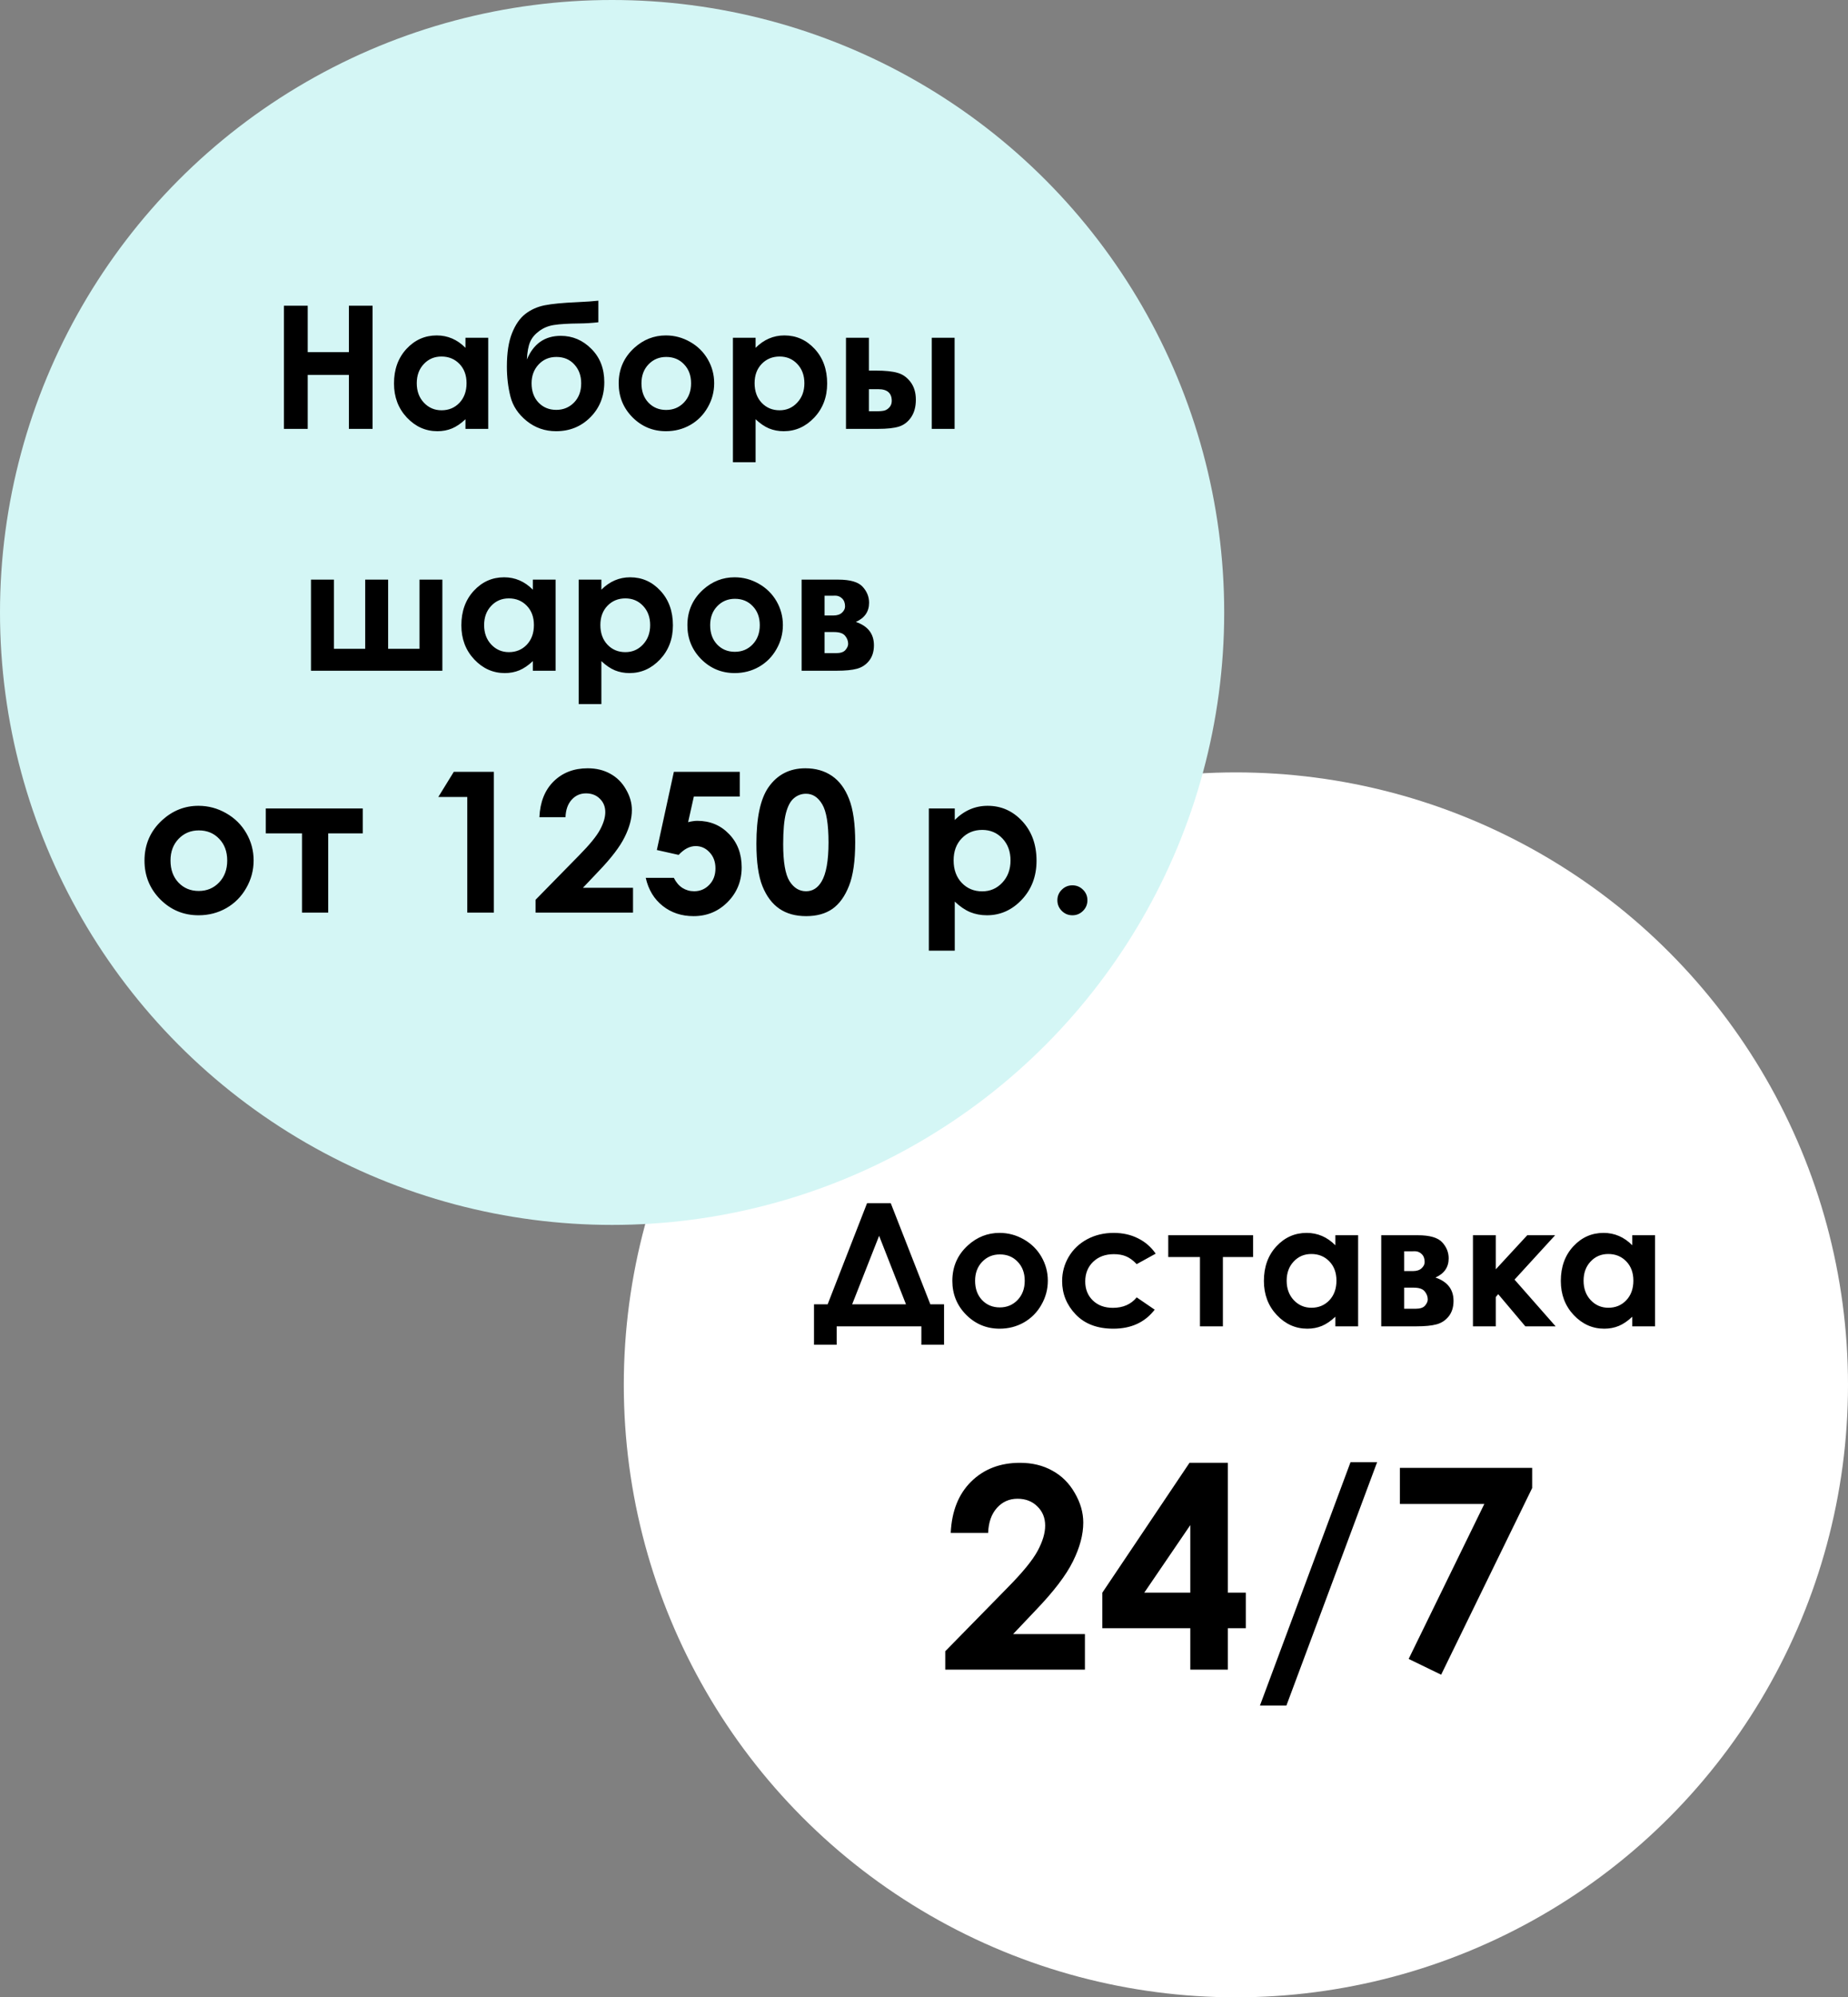
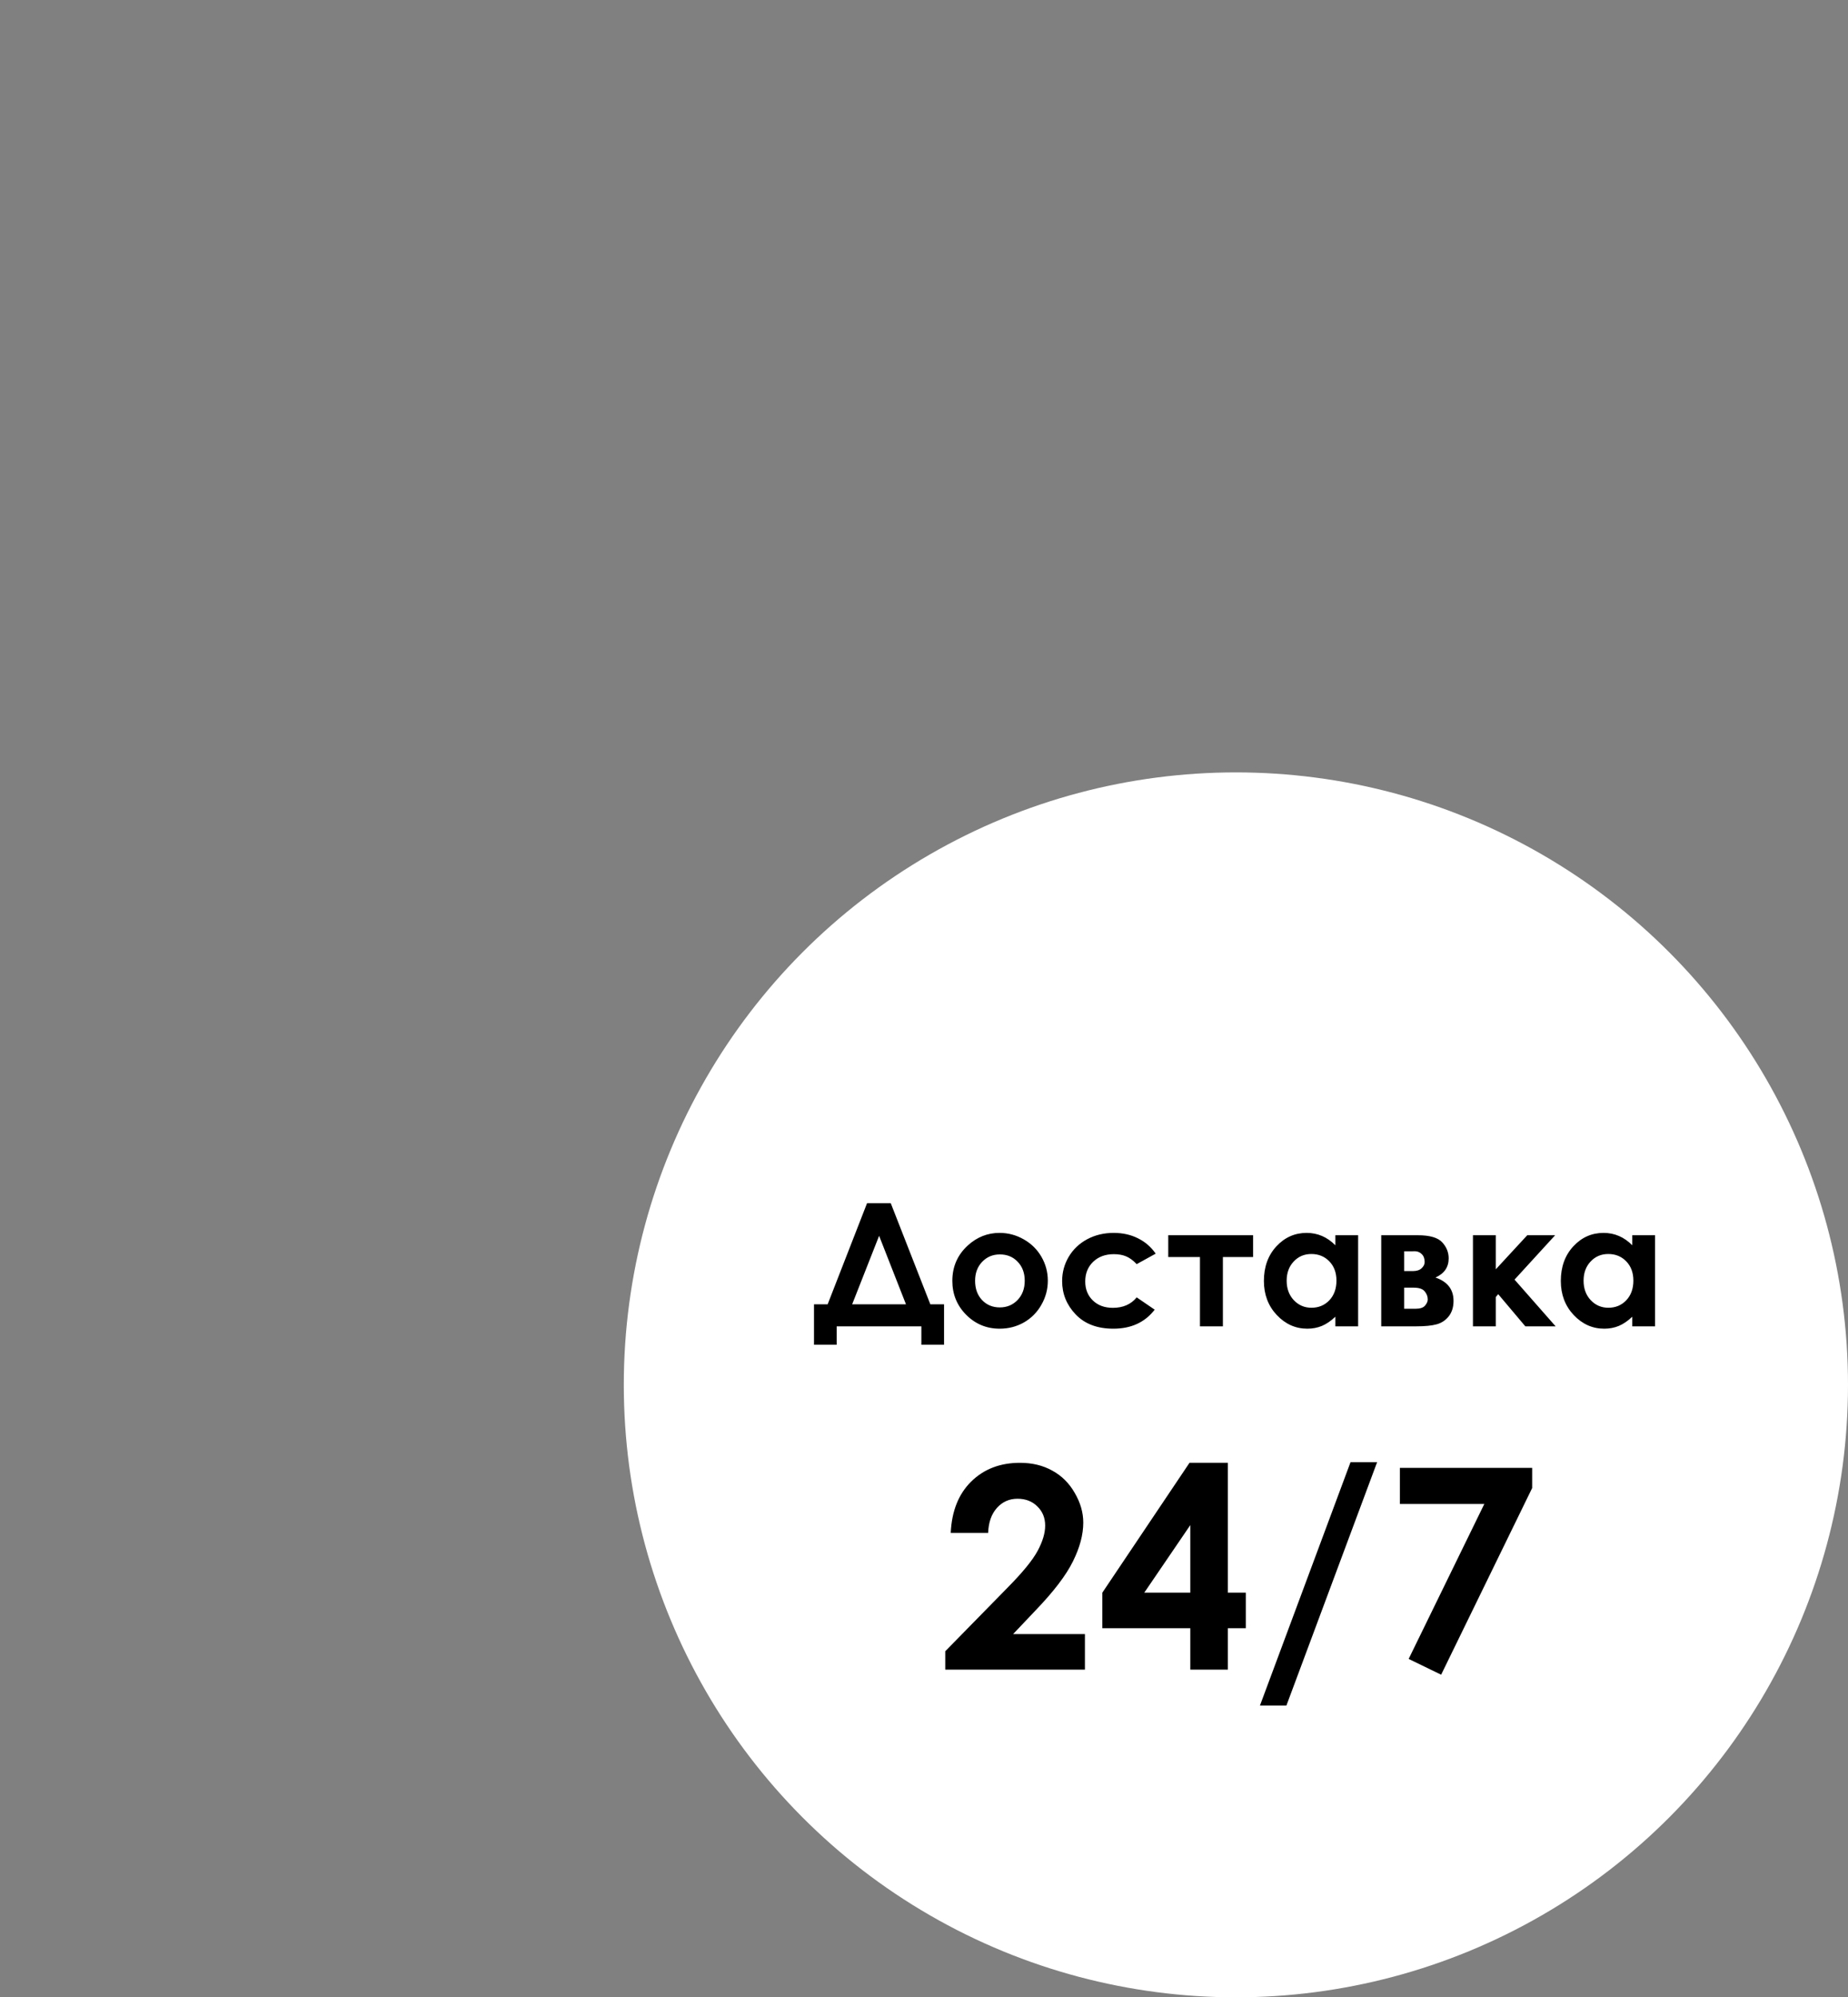
<svg xmlns="http://www.w3.org/2000/svg" width="237" height="256" viewBox="0 0 237 256" fill="none">
  <rect x="0" y="0" width="237" height="256" fill="#808080" stroke="none" />
  <circle cx="158.5" cy="177.5" r="78.5" fill="white" />
  <path d="M111.198 154.213H114.235L119.312 167.177H121.072V172.361H118.163V170H107.302V172.361H104.393V167.177H106.143L111.198 154.213ZM112.743 158.398L109.287 167.177H116.188L112.743 158.398ZM128.187 158.023C129.289 158.023 130.323 158.298 131.289 158.849C132.262 159.4 133.02 160.148 133.564 161.092C134.108 162.037 134.38 163.056 134.38 164.151C134.38 165.253 134.104 166.283 133.553 167.242C133.01 168.201 132.266 168.952 131.321 169.496C130.377 170.032 129.336 170.301 128.198 170.301C126.524 170.301 125.093 169.707 123.905 168.519C122.724 167.324 122.134 165.875 122.134 164.172C122.134 162.348 122.803 160.827 124.141 159.611C125.315 158.552 126.663 158.023 128.187 158.023ZM128.23 160.781C127.321 160.781 126.563 161.099 125.955 161.736C125.354 162.366 125.053 163.174 125.053 164.162C125.053 165.178 125.35 166 125.944 166.63C126.545 167.26 127.304 167.574 128.219 167.574C129.135 167.574 129.897 167.256 130.505 166.619C131.114 165.982 131.418 165.163 131.418 164.162C131.418 163.16 131.117 162.348 130.516 161.725C129.922 161.096 129.16 160.781 128.23 160.781ZM148.214 160.684L145.778 162.026C145.32 161.546 144.865 161.214 144.415 161.028C143.971 160.842 143.449 160.749 142.848 160.749C141.753 160.749 140.866 161.078 140.186 161.736C139.513 162.387 139.177 163.224 139.177 164.247C139.177 165.242 139.503 166.054 140.154 166.684C140.805 167.313 141.66 167.628 142.719 167.628C144.028 167.628 145.048 167.181 145.778 166.287L148.085 167.864C146.833 169.488 145.066 170.301 142.783 170.301C140.73 170.301 139.12 169.692 137.954 168.476C136.795 167.26 136.215 165.836 136.215 164.204C136.215 163.074 136.498 162.033 137.063 161.081C137.628 160.13 138.415 159.382 139.424 158.838C140.44 158.295 141.574 158.023 142.826 158.023C143.985 158.023 145.026 158.255 145.949 158.72C146.872 159.178 147.627 159.833 148.214 160.684ZM149.824 158.323H160.706V161.114H156.832V170H153.891V161.114H149.824V158.323ZM171.256 158.323H174.176V170H171.256V168.766C170.684 169.31 170.108 169.703 169.529 169.946C168.956 170.182 168.334 170.301 167.661 170.301C166.151 170.301 164.846 169.717 163.744 168.551C162.642 167.378 162.091 165.922 162.091 164.183C162.091 162.38 162.624 160.902 163.69 159.751C164.756 158.599 166.051 158.023 167.575 158.023C168.276 158.023 168.935 158.155 169.55 158.42C170.165 158.684 170.734 159.082 171.256 159.611V158.323ZM168.176 160.727C167.268 160.727 166.513 161.049 165.912 161.693C165.311 162.33 165.01 163.149 165.01 164.151C165.01 165.16 165.314 165.99 165.922 166.641C166.538 167.292 167.293 167.617 168.187 167.617C169.11 167.617 169.876 167.299 170.484 166.662C171.092 166.018 171.396 165.178 171.396 164.14C171.396 163.124 171.092 162.301 170.484 161.672C169.876 161.042 169.106 160.727 168.176 160.727ZM177.138 170V158.323H181.828C183.366 158.323 184.411 158.627 184.962 159.235C185.513 159.836 185.788 160.52 185.788 161.285C185.788 162.423 185.223 163.242 184.092 163.743C185.638 164.272 186.411 165.271 186.411 166.737C186.411 167.532 186.207 168.19 185.799 168.712C185.391 169.227 184.872 169.571 184.243 169.742C183.62 169.914 182.747 170 181.624 170H177.138ZM180.078 162.917H181.205C181.685 162.917 182.053 162.799 182.311 162.562C182.576 162.319 182.708 162.051 182.708 161.757C182.708 161.321 182.583 160.981 182.332 160.738C182.082 160.495 181.785 160.373 181.441 160.373L181.066 160.384H180.078V162.917ZM180.078 167.746H181.549C182.121 167.746 182.522 167.614 182.751 167.349C182.987 167.077 183.105 166.812 183.105 166.555C183.105 166.176 182.973 165.829 182.708 165.514C182.45 165.199 181.982 165.042 181.302 165.042H180.078V167.746ZM188.901 158.323H191.83V162.691L195.866 158.323H199.44L194.235 164.011L199.504 170H195.619L192.142 165.879L191.83 166.244V170H188.901V158.323ZM209.335 158.323H212.254V170H209.335V168.766C208.763 169.31 208.187 169.703 207.607 169.946C207.035 170.182 206.412 170.301 205.74 170.301C204.23 170.301 202.924 169.717 201.822 168.551C200.721 167.378 200.17 165.922 200.17 164.183C200.17 162.38 200.703 160.902 201.769 159.751C202.835 158.599 204.13 158.023 205.654 158.023C206.355 158.023 207.013 158.155 207.629 158.42C208.244 158.684 208.813 159.082 209.335 159.611V158.323ZM206.255 160.727C205.346 160.727 204.591 161.049 203.99 161.693C203.389 162.33 203.089 163.149 203.089 164.151C203.089 165.16 203.393 165.99 204.001 166.641C204.616 167.292 205.371 167.617 206.266 167.617C207.189 167.617 207.954 167.299 208.562 166.662C209.171 166.018 209.475 165.178 209.475 164.14C209.475 163.124 209.171 162.301 208.562 161.672C207.954 161.042 207.185 160.727 206.255 160.727ZM126.727 196.475H121.928C122.057 193.686 122.93 191.494 124.547 189.9C126.176 188.295 128.262 187.492 130.805 187.492C132.375 187.492 133.758 187.826 134.953 188.494C136.16 189.15 137.121 190.105 137.836 191.359C138.562 192.602 138.926 193.867 138.926 195.156C138.926 196.691 138.486 198.344 137.607 200.113C136.74 201.883 135.146 203.975 132.826 206.389L129.926 209.447H139.137V214H121.225V211.645L129.223 203.488C131.156 201.531 132.439 199.961 133.072 198.777C133.717 197.582 134.039 196.504 134.039 195.543C134.039 194.547 133.705 193.727 133.037 193.082C132.381 192.426 131.531 192.098 130.488 192.098C129.434 192.098 128.555 192.49 127.852 193.275C127.148 194.061 126.773 195.127 126.727 196.475ZM152.549 187.492H157.471V204.139H159.773V208.691H157.471V214H152.654V208.691H141.369V204.139L152.549 187.492ZM152.654 204.139V195.473L146.748 204.139H152.654ZM161.584 218.605L173.203 187.404H176.613L164.977 218.605H161.584ZM179.531 188.143H196.494V190.727L184.822 214.65L180.656 212.629L190.359 192.766H179.531V188.143Z" fill="black" />
-   <circle cx="78.5" cy="78.5" r="78.5" fill="#D4F6F5" />
-   <path d="M36.416 39.183H39.464V45.139H44.744V39.183H47.781V54.97H44.744V48.048H39.464V54.97H36.416V39.183ZM59.694 43.293H62.613V54.97H59.694V53.736C59.122 54.279 58.546 54.673 57.966 54.916C57.394 55.152 56.771 55.27 56.099 55.27C54.589 55.27 53.283 54.687 52.181 53.521C51.08 52.348 50.529 50.892 50.529 49.153C50.529 47.35 51.062 45.873 52.128 44.721C53.194 43.569 54.489 42.993 56.013 42.993C56.714 42.993 57.372 43.125 57.988 43.39C58.603 43.654 59.172 44.051 59.694 44.581V43.293ZM56.614 45.697C55.705 45.697 54.95 46.019 54.349 46.663C53.748 47.3 53.448 48.119 53.448 49.121C53.448 50.13 53.752 50.96 54.36 51.611C54.975 52.262 55.73 52.587 56.625 52.587C57.548 52.587 58.313 52.269 58.921 51.632C59.529 50.988 59.834 50.148 59.834 49.11C59.834 48.094 59.529 47.271 58.921 46.642C58.313 46.012 57.544 45.697 56.614 45.697ZM76.737 38.539V41.308C75.9 41.401 75.088 41.451 74.301 41.458C72.87 41.472 71.793 41.537 71.07 41.651C70.348 41.758 69.711 42.016 69.16 42.424C68.609 42.824 68.219 43.289 67.99 43.819C67.761 44.341 67.622 45.096 67.572 46.084C68.416 44.059 69.865 43.046 71.918 43.046C73.428 43.046 74.734 43.601 75.836 44.71C76.945 45.812 77.499 47.236 77.499 48.981C77.499 50.784 76.905 52.283 75.718 53.478C74.53 54.673 73.063 55.27 71.317 55.27C69.894 55.27 68.638 54.834 67.55 53.961C66.47 53.088 65.776 52.051 65.468 50.849C65.16 49.639 65.007 48.352 65.007 46.985C65.007 45.232 65.225 43.808 65.661 42.714C66.098 41.612 66.67 40.785 67.379 40.234C68.094 39.683 68.92 39.315 69.858 39.129C70.795 38.943 72.172 38.81 73.99 38.732C75.22 38.675 76.136 38.61 76.737 38.539ZM74.537 49.132C74.537 48.158 74.244 47.353 73.657 46.717C73.077 46.073 72.308 45.751 71.35 45.751C70.434 45.751 69.675 46.073 69.074 46.717C68.473 47.361 68.173 48.166 68.173 49.132C68.173 50.148 68.47 50.97 69.064 51.6C69.665 52.222 70.423 52.534 71.339 52.534C72.24 52.534 72.999 52.222 73.614 51.6C74.229 50.97 74.537 50.148 74.537 49.132ZM85.398 42.993C86.5 42.993 87.534 43.268 88.5 43.819C89.473 44.37 90.231 45.118 90.775 46.062C91.319 47.007 91.591 48.026 91.591 49.121C91.591 50.223 91.315 51.253 90.764 52.212C90.221 53.17 89.477 53.922 88.532 54.465C87.588 55.002 86.547 55.27 85.409 55.27C83.735 55.27 82.304 54.677 81.116 53.489C79.935 52.294 79.345 50.845 79.345 49.142C79.345 47.318 80.014 45.797 81.352 44.581C82.525 43.522 83.874 42.993 85.398 42.993ZM85.441 45.751C84.532 45.751 83.774 46.069 83.166 46.706C82.565 47.336 82.264 48.144 82.264 49.132C82.264 50.148 82.561 50.97 83.155 51.6C83.756 52.23 84.515 52.544 85.43 52.544C86.346 52.544 87.108 52.226 87.716 51.589C88.325 50.953 88.629 50.133 88.629 49.132C88.629 48.13 88.328 47.318 87.727 46.695C87.133 46.066 86.371 45.751 85.441 45.751ZM96.903 43.293V44.581C97.433 44.051 98.005 43.654 98.621 43.39C99.236 43.125 99.894 42.993 100.595 42.993C102.119 42.993 103.414 43.569 104.48 44.721C105.547 45.873 106.08 47.35 106.08 49.153C106.08 50.892 105.529 52.348 104.427 53.521C103.325 54.687 102.019 55.27 100.509 55.27C99.837 55.27 99.211 55.152 98.631 54.916C98.052 54.673 97.476 54.279 96.903 53.736V59.242H93.995V43.293H96.903ZM99.984 45.697C99.061 45.697 98.295 46.012 97.687 46.642C97.079 47.271 96.775 48.094 96.775 49.11C96.775 50.148 97.079 50.988 97.687 51.632C98.295 52.269 99.061 52.587 99.984 52.587C100.878 52.587 101.629 52.262 102.237 51.611C102.853 50.96 103.16 50.13 103.16 49.121C103.16 48.119 102.86 47.3 102.259 46.663C101.658 46.019 100.899 45.697 99.984 45.697ZM111.435 47.5H112.304C113.528 47.5 114.465 47.597 115.116 47.79C115.775 47.976 116.329 48.37 116.78 48.971C117.231 49.572 117.456 50.326 117.456 51.235C117.456 52.137 117.252 52.888 116.844 53.489C116.436 54.083 115.914 54.48 115.277 54.68C114.648 54.873 113.76 54.97 112.616 54.97H108.494V43.293H111.435V47.5ZM111.435 52.716H112.326C112.855 52.716 113.238 52.68 113.474 52.609C113.71 52.53 113.918 52.383 114.097 52.169C114.276 51.954 114.365 51.693 114.365 51.385C114.365 50.384 113.793 49.883 112.648 49.883H111.435V52.716ZM119.495 43.293H122.425V54.97H119.495V43.293ZM56.732 85.97H39.882V74.293H42.823V83.158H46.837V74.293H49.777V83.158H53.802V74.293H56.732V85.97ZM68.334 74.293H71.253V85.97H68.334V84.736C67.761 85.279 67.185 85.673 66.606 85.916C66.033 86.152 65.411 86.27 64.738 86.27C63.229 86.27 61.923 85.687 60.821 84.521C59.719 83.348 59.168 81.892 59.168 80.153C59.168 78.35 59.701 76.873 60.767 75.721C61.833 74.569 63.129 73.993 64.653 73.993C65.354 73.993 66.012 74.125 66.627 74.39C67.243 74.654 67.811 75.052 68.334 75.581V74.293ZM65.254 76.697C64.345 76.697 63.59 77.019 62.989 77.663C62.388 78.3 62.087 79.119 62.087 80.121C62.087 81.13 62.392 81.96 63 82.611C63.615 83.262 64.37 83.587 65.264 83.587C66.187 83.587 66.953 83.269 67.561 82.632C68.169 81.988 68.473 81.147 68.473 80.11C68.473 79.094 68.169 78.271 67.561 77.642C66.953 77.012 66.184 76.697 65.254 76.697ZM77.124 74.293V75.581C77.653 75.052 78.225 74.654 78.841 74.39C79.456 74.125 80.114 73.993 80.816 73.993C82.34 73.993 83.635 74.569 84.701 75.721C85.767 76.873 86.3 78.35 86.3 80.153C86.3 81.892 85.749 83.348 84.647 84.521C83.545 85.687 82.239 86.27 80.73 86.27C80.057 86.27 79.431 86.152 78.852 85.916C78.272 85.673 77.696 85.279 77.124 84.736V90.242H74.215V74.293H77.124ZM80.204 76.697C79.281 76.697 78.515 77.012 77.907 77.642C77.299 78.271 76.995 79.094 76.995 80.11C76.995 81.147 77.299 81.988 77.907 82.632C78.515 83.269 79.281 83.587 80.204 83.587C81.098 83.587 81.849 83.262 82.457 82.611C83.073 81.96 83.38 81.13 83.38 80.121C83.38 79.119 83.08 78.3 82.479 77.663C81.878 77.019 81.12 76.697 80.204 76.697ZM94.21 73.993C95.311 73.993 96.345 74.268 97.311 74.819C98.284 75.37 99.043 76.118 99.587 77.062C100.13 78.007 100.402 79.026 100.402 80.121C100.402 81.223 100.127 82.253 99.576 83.212C99.032 84.171 98.288 84.922 97.343 85.466C96.399 86.002 95.358 86.27 94.22 86.27C92.546 86.27 91.115 85.677 89.927 84.489C88.747 83.294 88.156 81.845 88.156 80.142C88.156 78.318 88.826 76.797 90.163 75.581C91.337 74.522 92.686 73.993 94.21 73.993ZM94.252 76.751C93.344 76.751 92.585 77.069 91.977 77.706C91.376 78.336 91.076 79.144 91.076 80.132C91.076 81.147 91.373 81.97 91.966 82.6C92.567 83.23 93.326 83.544 94.242 83.544C95.158 83.544 95.92 83.226 96.528 82.589C97.136 81.953 97.44 81.133 97.44 80.132C97.44 79.13 97.139 78.318 96.538 77.695C95.945 77.066 95.183 76.751 94.252 76.751ZM102.806 85.97V74.293H107.496C109.035 74.293 110.079 74.597 110.63 75.205C111.181 75.806 111.457 76.49 111.457 77.255C111.457 78.393 110.891 79.212 109.761 79.713C111.306 80.242 112.079 81.24 112.079 82.707C112.079 83.501 111.875 84.16 111.467 84.682C111.059 85.197 110.541 85.541 109.911 85.712C109.289 85.884 108.416 85.97 107.292 85.97H102.806ZM105.747 78.887H106.874C107.353 78.887 107.722 78.769 107.979 78.532C108.244 78.289 108.376 78.021 108.376 77.728C108.376 77.291 108.251 76.951 108.001 76.708C107.75 76.465 107.453 76.343 107.11 76.343L106.734 76.354H105.747V78.887ZM105.747 83.716H107.217C107.79 83.716 108.19 83.584 108.419 83.319C108.655 83.047 108.773 82.782 108.773 82.525C108.773 82.146 108.641 81.799 108.376 81.484C108.119 81.169 107.65 81.012 106.97 81.012H105.747V83.716ZM25.448 103.282C26.708 103.282 27.889 103.596 28.993 104.226C30.105 104.856 30.972 105.71 31.593 106.79C32.215 107.869 32.526 109.034 32.526 110.285C32.526 111.544 32.211 112.722 31.581 113.818C30.96 114.913 30.109 115.772 29.03 116.393C27.951 117.007 26.761 117.313 25.461 117.313C23.547 117.313 21.912 116.635 20.555 115.277C19.205 113.912 18.531 112.256 18.531 110.31C18.531 108.225 19.295 106.487 20.824 105.097C22.165 103.887 23.707 103.282 25.448 103.282ZM25.497 106.434C24.459 106.434 23.592 106.798 22.897 107.525C22.21 108.245 21.867 109.169 21.867 110.297C21.867 111.459 22.206 112.399 22.885 113.119C23.572 113.838 24.439 114.198 25.485 114.198C26.532 114.198 27.403 113.834 28.098 113.106C28.793 112.379 29.14 111.442 29.14 110.297C29.14 109.153 28.797 108.225 28.11 107.513C27.431 106.794 26.561 106.434 25.497 106.434ZM34.084 103.625H46.521V106.814H42.093V116.97H38.732V106.814H34.084V103.625ZM58.198 98.927H63.337V116.97H59.927V102.153H56.211L58.198 98.927ZM72.524 104.741H69.175C69.265 102.795 69.875 101.266 71.003 100.154C72.14 99.034 73.595 98.473 75.37 98.473C76.465 98.473 77.43 98.707 78.264 99.172C79.106 99.63 79.777 100.297 80.276 101.172C80.783 102.039 81.036 102.922 81.036 103.821C81.036 104.892 80.73 106.045 80.116 107.28C79.511 108.515 78.399 109.974 76.78 111.659L74.756 113.793H81.183V116.97H68.685V115.326L74.266 109.635C75.615 108.27 76.51 107.174 76.952 106.348C77.402 105.514 77.626 104.762 77.626 104.091C77.626 103.396 77.393 102.824 76.927 102.374C76.469 101.916 75.876 101.687 75.149 101.687C74.413 101.687 73.8 101.961 73.309 102.509C72.818 103.057 72.557 103.801 72.524 104.741ZM86.421 98.927H94.872V102.092H88.984L88.249 105.379C88.453 105.322 88.653 105.281 88.85 105.256C89.046 105.224 89.234 105.207 89.414 105.207C91.049 105.207 92.406 105.767 93.486 106.888C94.573 108 95.117 109.427 95.117 111.168C95.117 112.926 94.516 114.411 93.314 115.621C92.12 116.823 90.665 117.424 88.948 117.424C87.41 117.424 86.09 116.986 84.986 116.111C83.882 115.236 83.158 114.038 82.815 112.518H86.421C86.699 113.082 87.063 113.511 87.513 113.805C87.97 114.092 88.473 114.235 89.021 114.235C89.782 114.235 90.428 113.961 90.959 113.413C91.491 112.865 91.756 112.162 91.756 111.303C91.756 110.469 91.507 109.786 91.008 109.255C90.518 108.715 89.921 108.445 89.218 108.445C88.841 108.445 88.469 108.539 88.101 108.727C87.742 108.916 87.386 109.198 87.034 109.574L84.238 108.948L86.421 98.927ZM103.286 98.473C104.603 98.473 105.735 98.796 106.684 99.442C107.64 100.088 108.376 101.078 108.892 102.411C109.415 103.735 109.677 105.583 109.677 107.955C109.677 110.351 109.411 112.215 108.879 113.548C108.356 114.881 107.649 115.862 106.757 116.492C105.866 117.113 104.742 117.424 103.384 117.424C102.027 117.424 100.886 117.109 99.962 116.479C99.038 115.85 98.314 114.893 97.791 113.609C97.268 112.325 97.006 110.498 97.006 108.126C97.006 104.815 97.517 102.415 98.539 100.927C99.676 99.291 101.258 98.473 103.286 98.473ZM103.372 101.736C102.791 101.736 102.276 101.924 101.827 102.3C101.377 102.668 101.033 103.306 100.796 104.214C100.559 105.121 100.44 106.45 100.44 108.2C100.44 110.481 100.71 112.06 101.25 112.935C101.798 113.801 102.505 114.235 103.372 114.235C104.206 114.235 104.868 113.822 105.359 112.996C105.956 111.998 106.254 110.33 106.254 107.992C106.254 105.62 105.985 103.985 105.445 103.085C104.913 102.186 104.222 101.736 103.372 101.736ZM122.445 103.625V105.097C123.05 104.492 123.704 104.038 124.408 103.735C125.111 103.433 125.863 103.282 126.664 103.282C128.406 103.282 129.886 103.94 131.105 105.256C132.323 106.573 132.932 108.261 132.932 110.322C132.932 112.309 132.302 113.973 131.043 115.314C129.784 116.647 128.292 117.313 126.566 117.313C125.798 117.313 125.082 117.178 124.42 116.909C123.757 116.631 123.099 116.181 122.445 115.559V121.852H119.121V103.625H122.445ZM125.965 106.372C124.91 106.372 124.035 106.732 123.34 107.452C122.645 108.171 122.298 109.112 122.298 110.273C122.298 111.459 122.645 112.419 123.34 113.155C124.035 113.883 124.91 114.247 125.965 114.247C126.987 114.247 127.846 113.875 128.541 113.131C129.244 112.387 129.596 111.438 129.596 110.285C129.596 109.14 129.252 108.204 128.566 107.476C127.879 106.74 127.012 106.372 125.965 106.372ZM137.532 113.474C138.063 113.474 138.517 113.662 138.893 114.038C139.269 114.406 139.457 114.856 139.457 115.388C139.457 115.919 139.269 116.373 138.893 116.749C138.517 117.125 138.063 117.313 137.532 117.313C137 117.313 136.546 117.125 136.17 116.749C135.794 116.373 135.606 115.919 135.606 115.388C135.606 114.856 135.794 114.406 136.17 114.038C136.546 113.662 137 113.474 137.532 113.474Z" fill="black" />
</svg>